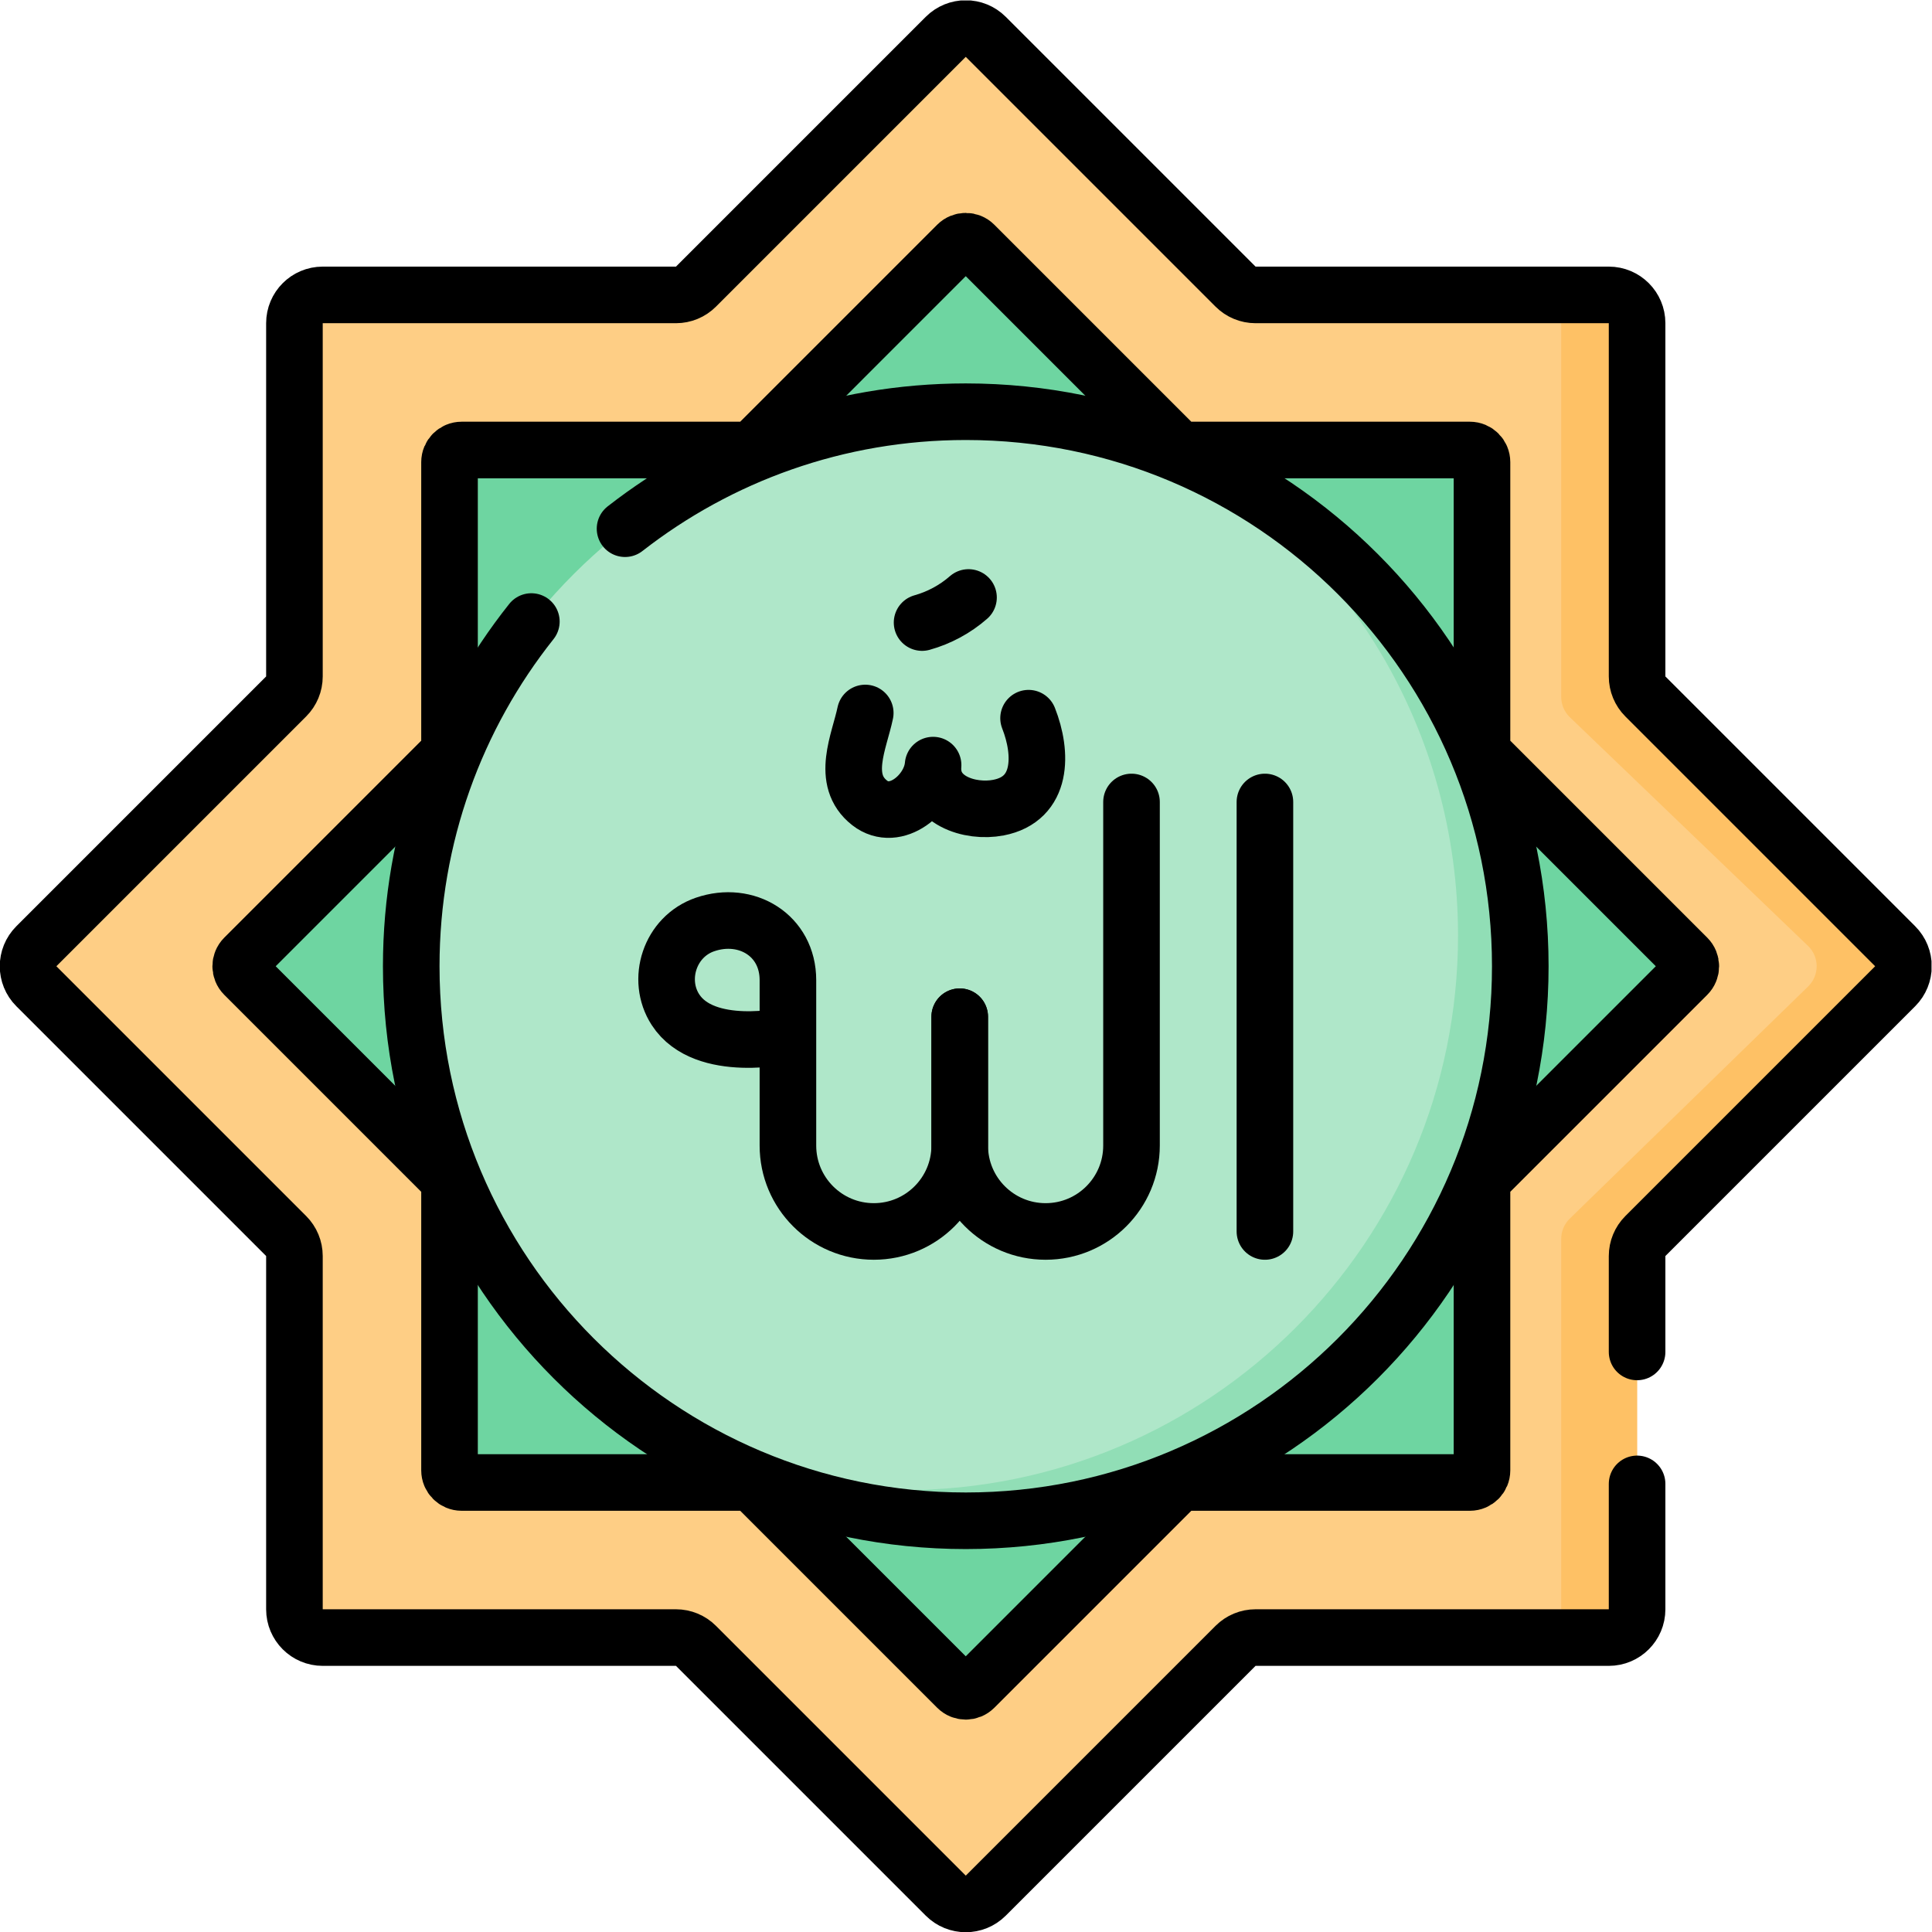
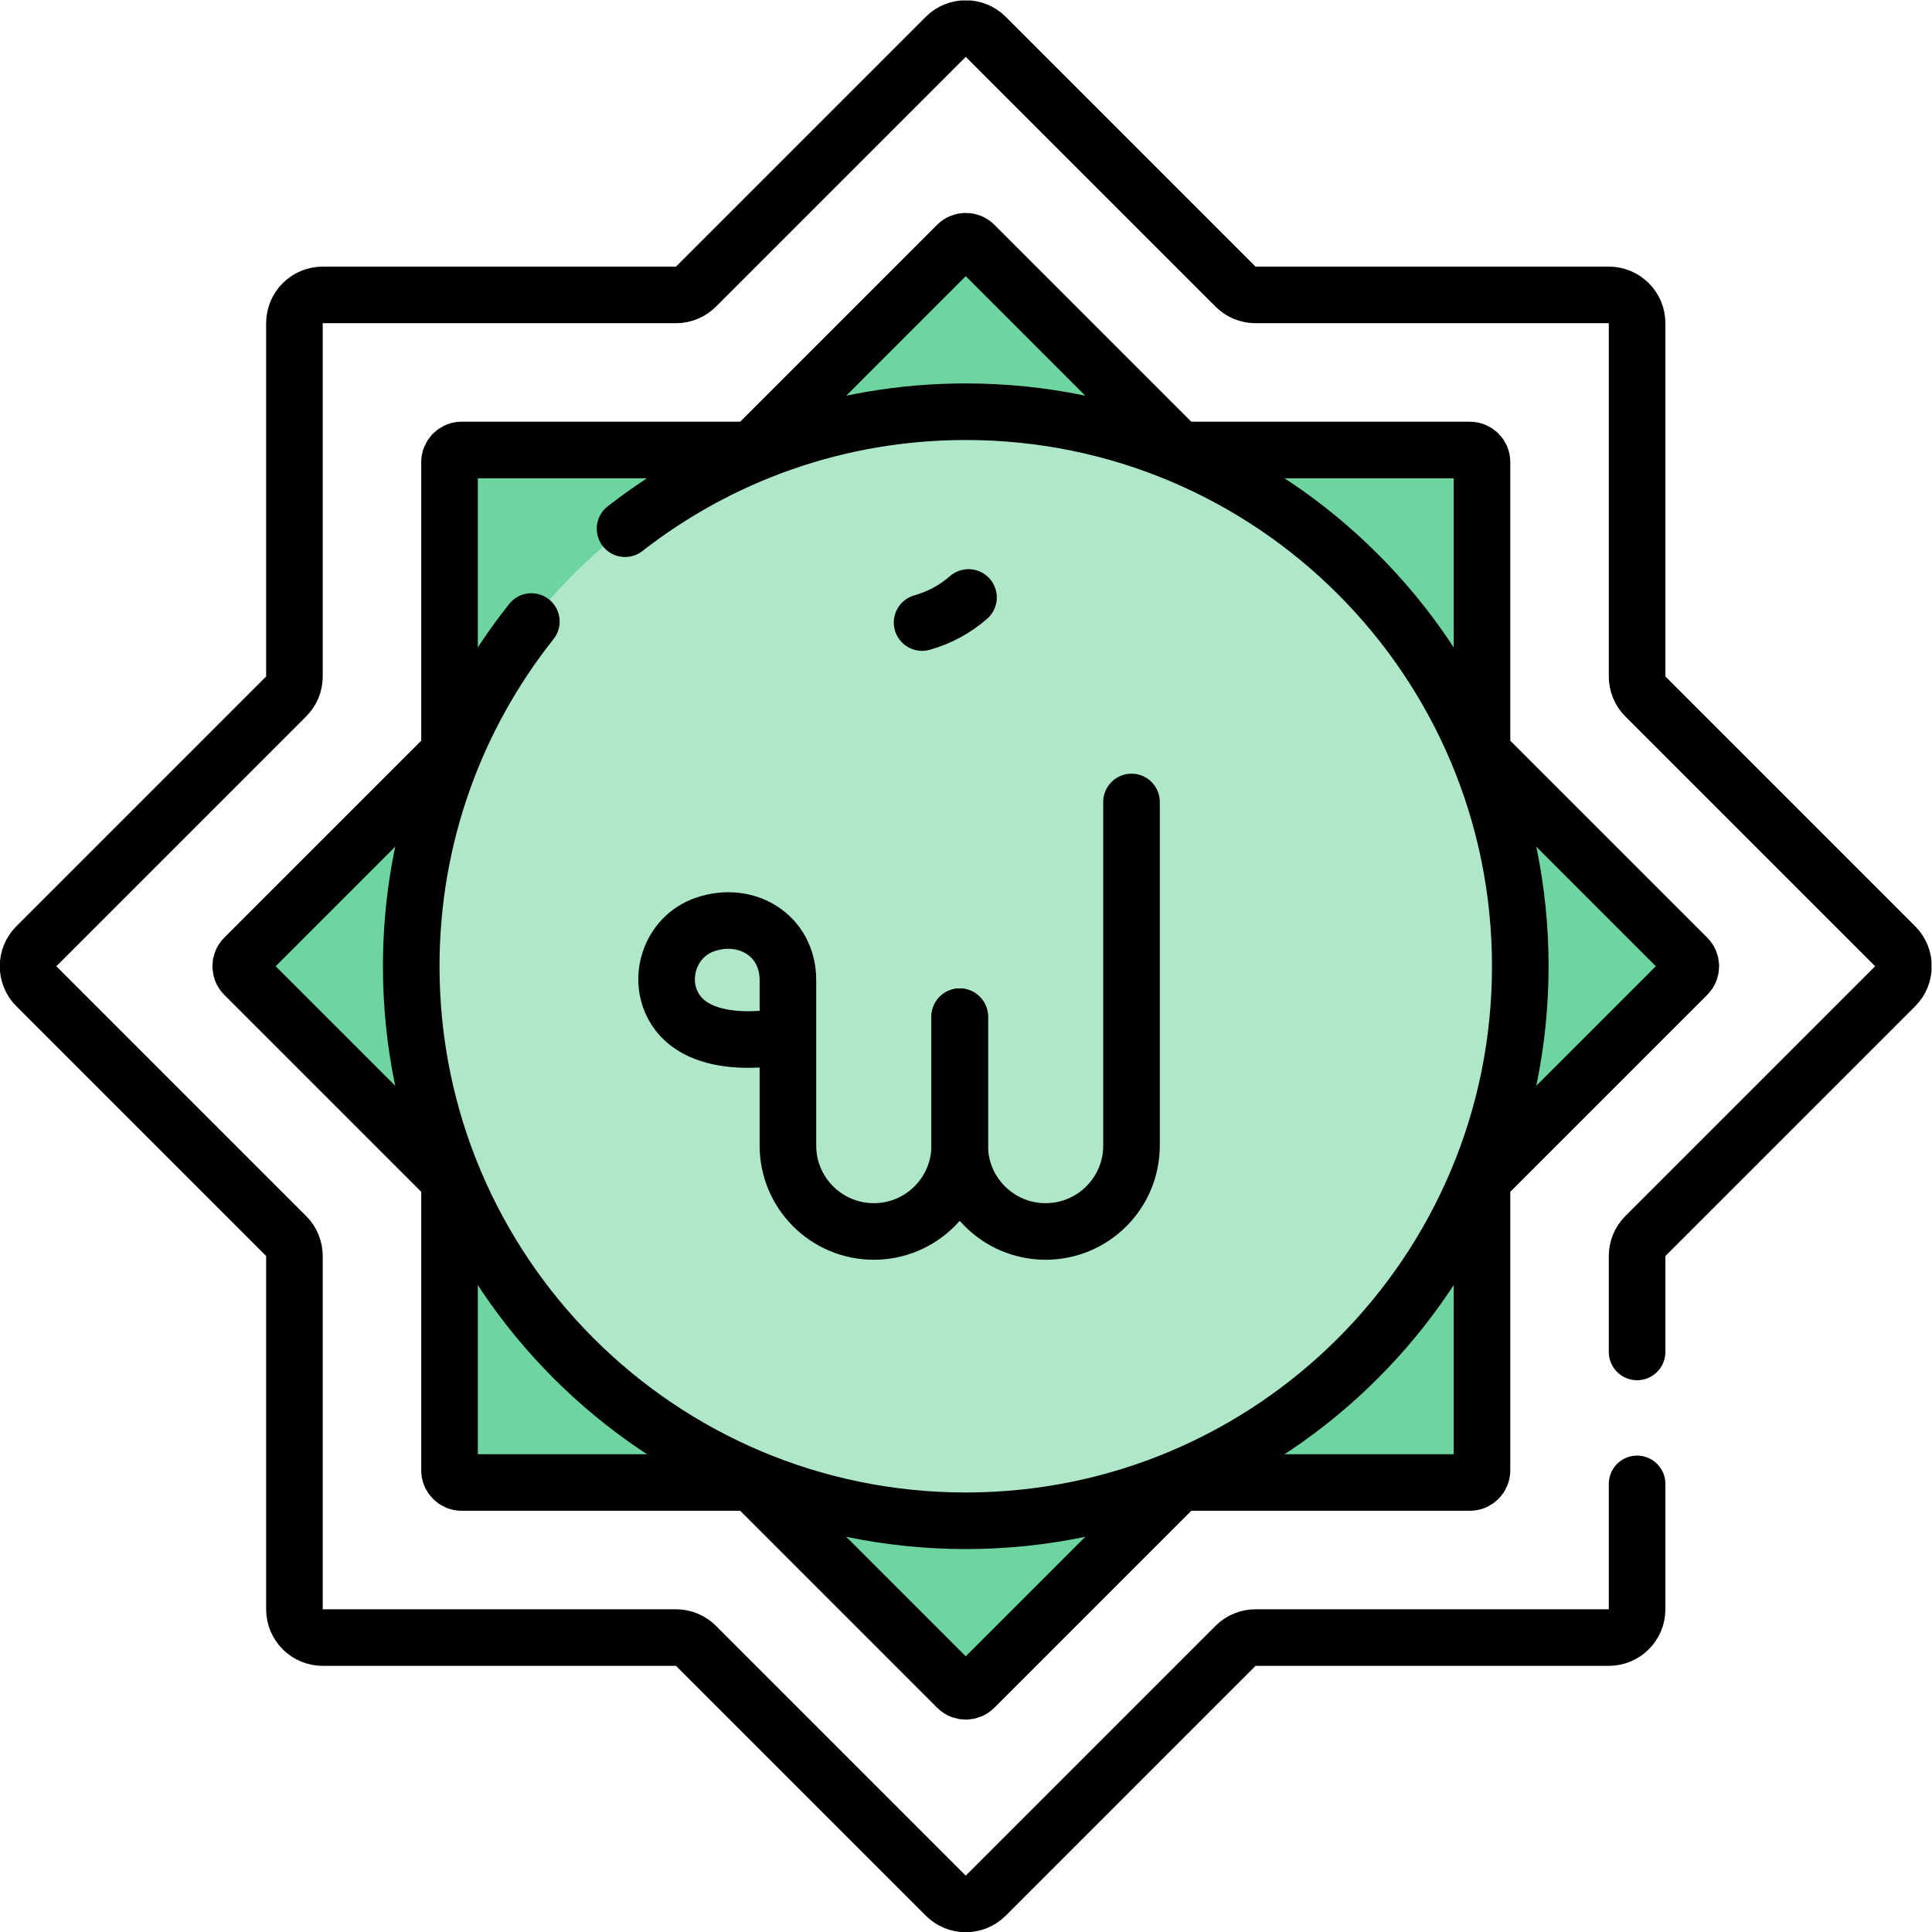
<svg xmlns="http://www.w3.org/2000/svg" version="1.1" id="svg2535" xml:space="preserve" width="682.667" height="682.667" viewBox="0 0 682.667 682.667">
  <defs id="defs2539">
    <clipPath clipPathUnits="userSpaceOnUse" id="clipPath2549">
      <path d="M 0,512 H 512 V 0 H 0 Z" id="path2547" />
    </clipPath>
  </defs>
  <g id="g2541" transform="matrix(1.333,0,0,-1.333,0,682.667)">
    <g id="g2543">
      <g id="g2545" clip-path="url(#clipPath2549)">
        <g id="g2551" transform="translate(436.148,184.484)">
-           <path d="m 0,0 66.217,66.217 c 2.927,2.927 2.927,7.672 0,10.598 L 0,143.032 c -1.405,1.405 -2.194,3.312 -2.194,5.3 v 93.644 c 0,4.139 -3.356,7.494 -7.495,7.494 h -93.644 c -1.988,0 -3.895,0.79 -5.3,2.195 l -66.216,66.216 c -2.926,2.927 -7.672,2.927 -10.599,0 l -66.216,-66.216 c -1.406,-1.405 -3.312,-2.195 -5.3,-2.195 h -93.644 c -4.139,0 -7.494,-3.355 -7.494,-7.494 v -93.644 c 0,-1.988 -0.79,-3.895 -2.195,-5.3 l -66.217,-66.217 c -2.926,-2.926 -2.926,-7.671 0,-10.598 L -360.297,0 c 1.405,-1.405 2.195,-3.312 2.195,-5.299 v -93.644 c 0,-4.14 3.355,-7.495 7.494,-7.495 h 93.644 c 1.988,0 3.894,-0.79 5.3,-2.195 l 66.216,-66.216 c 2.927,-2.927 7.673,-2.927 10.599,0 l 66.216,66.216 c 1.405,1.405 3.312,2.195 5.3,2.195 h 93.644 c 4.139,0 7.495,3.355 7.495,7.495 v 93.644 c 0,1.987 0.789,3.894 2.194,5.299" style="fill:#fece85;fill-opacity:1;fill-rule:nonzero;stroke:none" id="path2553" />
-         </g>
+           </g>
        <g id="g2555" transform="translate(502.37,250.7)">
-           <path d="m 0,0 -66.22,-66.22 c -1.41,-1.4 -2.2,-3.31 -2.2,-5.3 v -93.64 c 0,-4.14 -3.351,-7.49 -7.49,-7.49 h -20.111 c 4.141,0 7.491,3.35 7.491,7.49 v 98.192 c 0,1.99 0.79,3.9 2.2,5.3 L -23.011,0 c 2.93,2.93 2.93,7.67 0,10.6 L -86.33,71.393 c -1.41,1.399 -2.2,3.31 -2.2,5.299 v 99.068 c 0,4.14 -3.35,7.49 -7.491,7.49 h 20.111 c 4.139,0 7.49,-3.35 7.49,-7.49 V 82.12 c 0,-1.99 0.79,-3.9 2.2,-5.3 L 0,10.6 C 2.92,7.67 2.92,2.93 0,0" style="fill:#fec165;fill-opacity:1;fill-rule:nonzero;stroke:none" id="path2557" />
-         </g>
+           </g>
        <g id="g2559" transform="translate(433.954,153.762)">
          <path d="m 0,0 v 25.422 c 0,1.988 0.789,3.894 2.194,5.3 l 66.217,66.216 c 2.927,2.927 2.927,7.672 0,10.599 L 2.194,173.754 C 0.789,175.159 0,177.065 0,179.053 v 93.644 c 0,4.139 -3.355,7.495 -7.495,7.495 h -93.644 c -1.988,0 -3.894,0.789 -5.299,2.195 l -66.216,66.216 c -2.927,2.927 -7.673,2.927 -10.599,0 l -66.217,-66.216 c -1.405,-1.406 -3.312,-2.195 -5.3,-2.195 h -93.644 c -4.139,0 -7.494,-3.356 -7.494,-7.495 v -93.644 c 0,-1.988 -0.789,-3.894 -2.195,-5.299 l -66.216,-66.217 c -2.927,-2.927 -2.927,-7.672 0,-10.599 l 66.216,-66.216 c 1.406,-1.406 2.195,-3.312 2.195,-5.3 v -93.644 c 0,-4.139 3.355,-7.494 7.494,-7.494 h 93.644 c 1.988,0 3.895,-0.79 5.3,-2.195 l 66.217,-66.216 c 2.926,-2.927 7.672,-2.927 10.599,0 l 66.216,66.216 c 1.405,1.405 3.311,2.195 5.299,2.195 h 93.644 c 4.14,0 7.495,3.355 7.495,7.494 v 33.242" style="fill:none;stroke:#000000;stroke-width:15;stroke-linecap:round;stroke-linejoin:round;stroke-miterlimit:10;stroke-dasharray:none;stroke-opacity:1" id="path2561" />
        </g>
        <g id="g2563" transform="translate(393.783,200.258)">
          <path d="m 0,0 53.471,53.471 c 1.254,1.254 1.254,3.287 0,4.542 L 0,111.483 c -0.603,0.602 -0.94,1.419 -0.94,2.271 v 75.619 c 0,1.773 -1.439,3.211 -3.212,3.211 h -75.619 c -0.852,0 -1.668,0.338 -2.271,0.94 l -53.471,53.471 c -1.254,1.255 -3.287,1.255 -4.541,0 l -53.47,-53.471 c -0.603,-0.602 -1.42,-0.94 -2.271,-0.94 h -75.619 c -1.774,0 -3.211,-1.438 -3.211,-3.211 v -75.619 c 0,-0.852 -0.339,-1.669 -0.941,-2.271 l -53.471,-53.47 c -1.254,-1.255 -1.254,-3.288 0,-4.542 L -275.566,0 c 0.602,-0.602 0.941,-1.419 0.941,-2.271 v -75.618 c 0,-1.774 1.437,-3.212 3.211,-3.212 h 75.619 c 0.851,0 1.668,-0.338 2.271,-0.94 l 53.47,-53.471 c 1.254,-1.254 3.287,-1.254 4.541,0 l 53.471,53.471 c 0.603,0.602 1.419,0.94 2.271,0.94 h 75.619 c 1.773,0 3.212,1.438 3.212,3.212 v 75.618 c 0,0.852 0.337,1.669 0.94,2.271" style="fill:#6ed5a1;fill-opacity:1;fill-rule:nonzero;stroke:none" id="path2565" />
        </g>
        <g id="g2567" transform="translate(393.783,200.258)">
          <path d="m 0,0 53.471,53.471 c 1.254,1.254 1.254,3.287 0,4.542 L 0,111.483 c -0.603,0.602 -0.94,1.419 -0.94,2.271 v 75.619 c 0,1.773 -1.439,3.211 -3.212,3.211 h -75.619 c -0.852,0 -1.668,0.338 -2.271,0.94 l -53.471,53.471 c -1.254,1.255 -3.287,1.255 -4.541,0 l -53.47,-53.471 c -0.603,-0.602 -1.42,-0.94 -2.271,-0.94 h -75.619 c -1.774,0 -3.211,-1.438 -3.211,-3.211 v -75.619 c 0,-0.852 -0.339,-1.669 -0.941,-2.271 l -53.471,-53.47 c -1.254,-1.255 -1.254,-3.288 0,-4.542 L -275.566,0 c 0.602,-0.602 0.941,-1.419 0.941,-2.271 v -75.618 c 0,-1.774 1.437,-3.212 3.211,-3.212 h 75.619 c 0.851,0 1.668,-0.338 2.271,-0.94 l 53.47,-53.471 c 1.254,-1.254 3.287,-1.254 4.541,0 l 53.471,53.471 c 0.603,0.602 1.419,0.94 2.271,0.94 h 75.619 c 1.773,0 3.212,1.438 3.212,3.212 v 75.618 c 0,0.852 0.337,1.669 0.94,2.271 z" style="fill:none;stroke:#000000;stroke-width:15;stroke-linecap:round;stroke-linejoin:round;stroke-miterlimit:10;stroke-dasharray:none;stroke-opacity:1" id="path2569" />
        </g>
        <g id="g2571" transform="translate(402.992,256)">
          <path d="m 0,0 c 0,-81.182 -65.811,-146.992 -146.992,-146.992 -81.182,0 -146.992,65.81 -146.992,146.992 0,81.182 65.81,146.992 146.992,146.992 C -65.811,146.992 0,81.182 0,0" style="fill:#afe7c9;fill-opacity:1;fill-rule:nonzero;stroke:none" id="path2573" />
        </g>
        <g id="g2575" transform="translate(402.99,256)">
-           <path d="m 0,0 c 0,-81.18 -65.811,-146.99 -146.99,-146.99 -26.56,0 -51.47,7.04 -72.97,19.36 17.39,-7.24 36.46,-11.24 56.47,-11.24 81.179,0 146.99,65.81 146.99,146.99 0,54.62 -29.801,102.29 -74.021,127.63 C -37.37,113.62 0,61.17 0,0" style="fill:#91deb6;fill-opacity:1;fill-rule:nonzero;stroke:none" id="path2577" />
-         </g>
+           </g>
        <g id="g2579" transform="translate(165.684,371.981)">
          <path d="m 0,0 c 24.92,19.433 56.266,31.011 90.316,31.011 81.182,0 146.992,-65.811 146.992,-146.992 0,-81.182 -65.81,-146.993 -146.992,-146.993 -81.182,0 -146.992,65.811 -146.992,146.993 0,34.533 11.908,66.284 31.843,91.372" style="fill:none;stroke:#000000;stroke-width:15;stroke-linecap:round;stroke-linejoin:round;stroke-miterlimit:10;stroke-dasharray:none;stroke-opacity:1" id="path2581" />
        </g>
        <g id="g2583" transform="translate(335.301,299.543)">
-           <path d="M 0,0 V -113.846" style="fill:none;stroke:#000000;stroke-width:15;stroke-linecap:round;stroke-linejoin:round;stroke-miterlimit:10;stroke-dasharray:none;stroke-opacity:1" id="path2585" />
-         </g>
+           </g>
        <g id="g2587" transform="translate(299.937,299.543)">
          <path d="m 0,0 v -91.077 c 0,-12.574 -10.193,-22.769 -22.769,-22.769 -12.575,0 -22.769,10.195 -22.769,22.769 v 34.154" style="fill:none;stroke:#000000;stroke-width:15;stroke-linecap:round;stroke-linejoin:round;stroke-miterlimit:10;stroke-dasharray:none;stroke-opacity:1" id="path2589" />
        </g>
        <g id="g2591" transform="translate(254.399,242.621)">
          <path d="m 0,0 v -34.154 c 0,-12.575 -10.194,-22.769 -22.77,-22.769 -12.574,0 -22.769,10.194 -22.769,22.769 V 9.695 c 0,11.895 -11.029,18.502 -21.962,14.756 -9.372,-3.211 -12.997,-14.623 -7.854,-22.577 7.709,-11.924 29.816,-6.853 29.816,-6.853" style="fill:none;stroke:#000000;stroke-width:15;stroke-linecap:round;stroke-linejoin:round;stroke-miterlimit:10;stroke-dasharray:none;stroke-opacity:1" id="path2593" />
        </g>
        <g id="g2595" transform="translate(229.359,323.132)">
-           <path d="m 0,0 c -1.563,-7.524 -6.637,-17.738 1.169,-23.833 6.875,-5.367 16.181,2.472 16.813,10.017 -0.78,-9.303 9.725,-12.736 17.325,-11.27 11.814,2.279 11.665,14.366 7.982,23.709" style="fill:none;stroke:#000000;stroke-width:15;stroke-linecap:round;stroke-linejoin:round;stroke-miterlimit:10;stroke-dasharray:none;stroke-opacity:1" id="path2597" />
-         </g>
+           </g>
        <g id="g2599" transform="translate(256.731,353.751)">
          <path d="M 0,0 C -3.54,-3.095 -7.78,-5.385 -12.31,-6.648" style="fill:none;stroke:#000000;stroke-width:15;stroke-linecap:round;stroke-linejoin:round;stroke-miterlimit:10;stroke-dasharray:none;stroke-opacity:1" id="path2601" />
        </g>
      </g>
    </g>
  </g>
</svg>